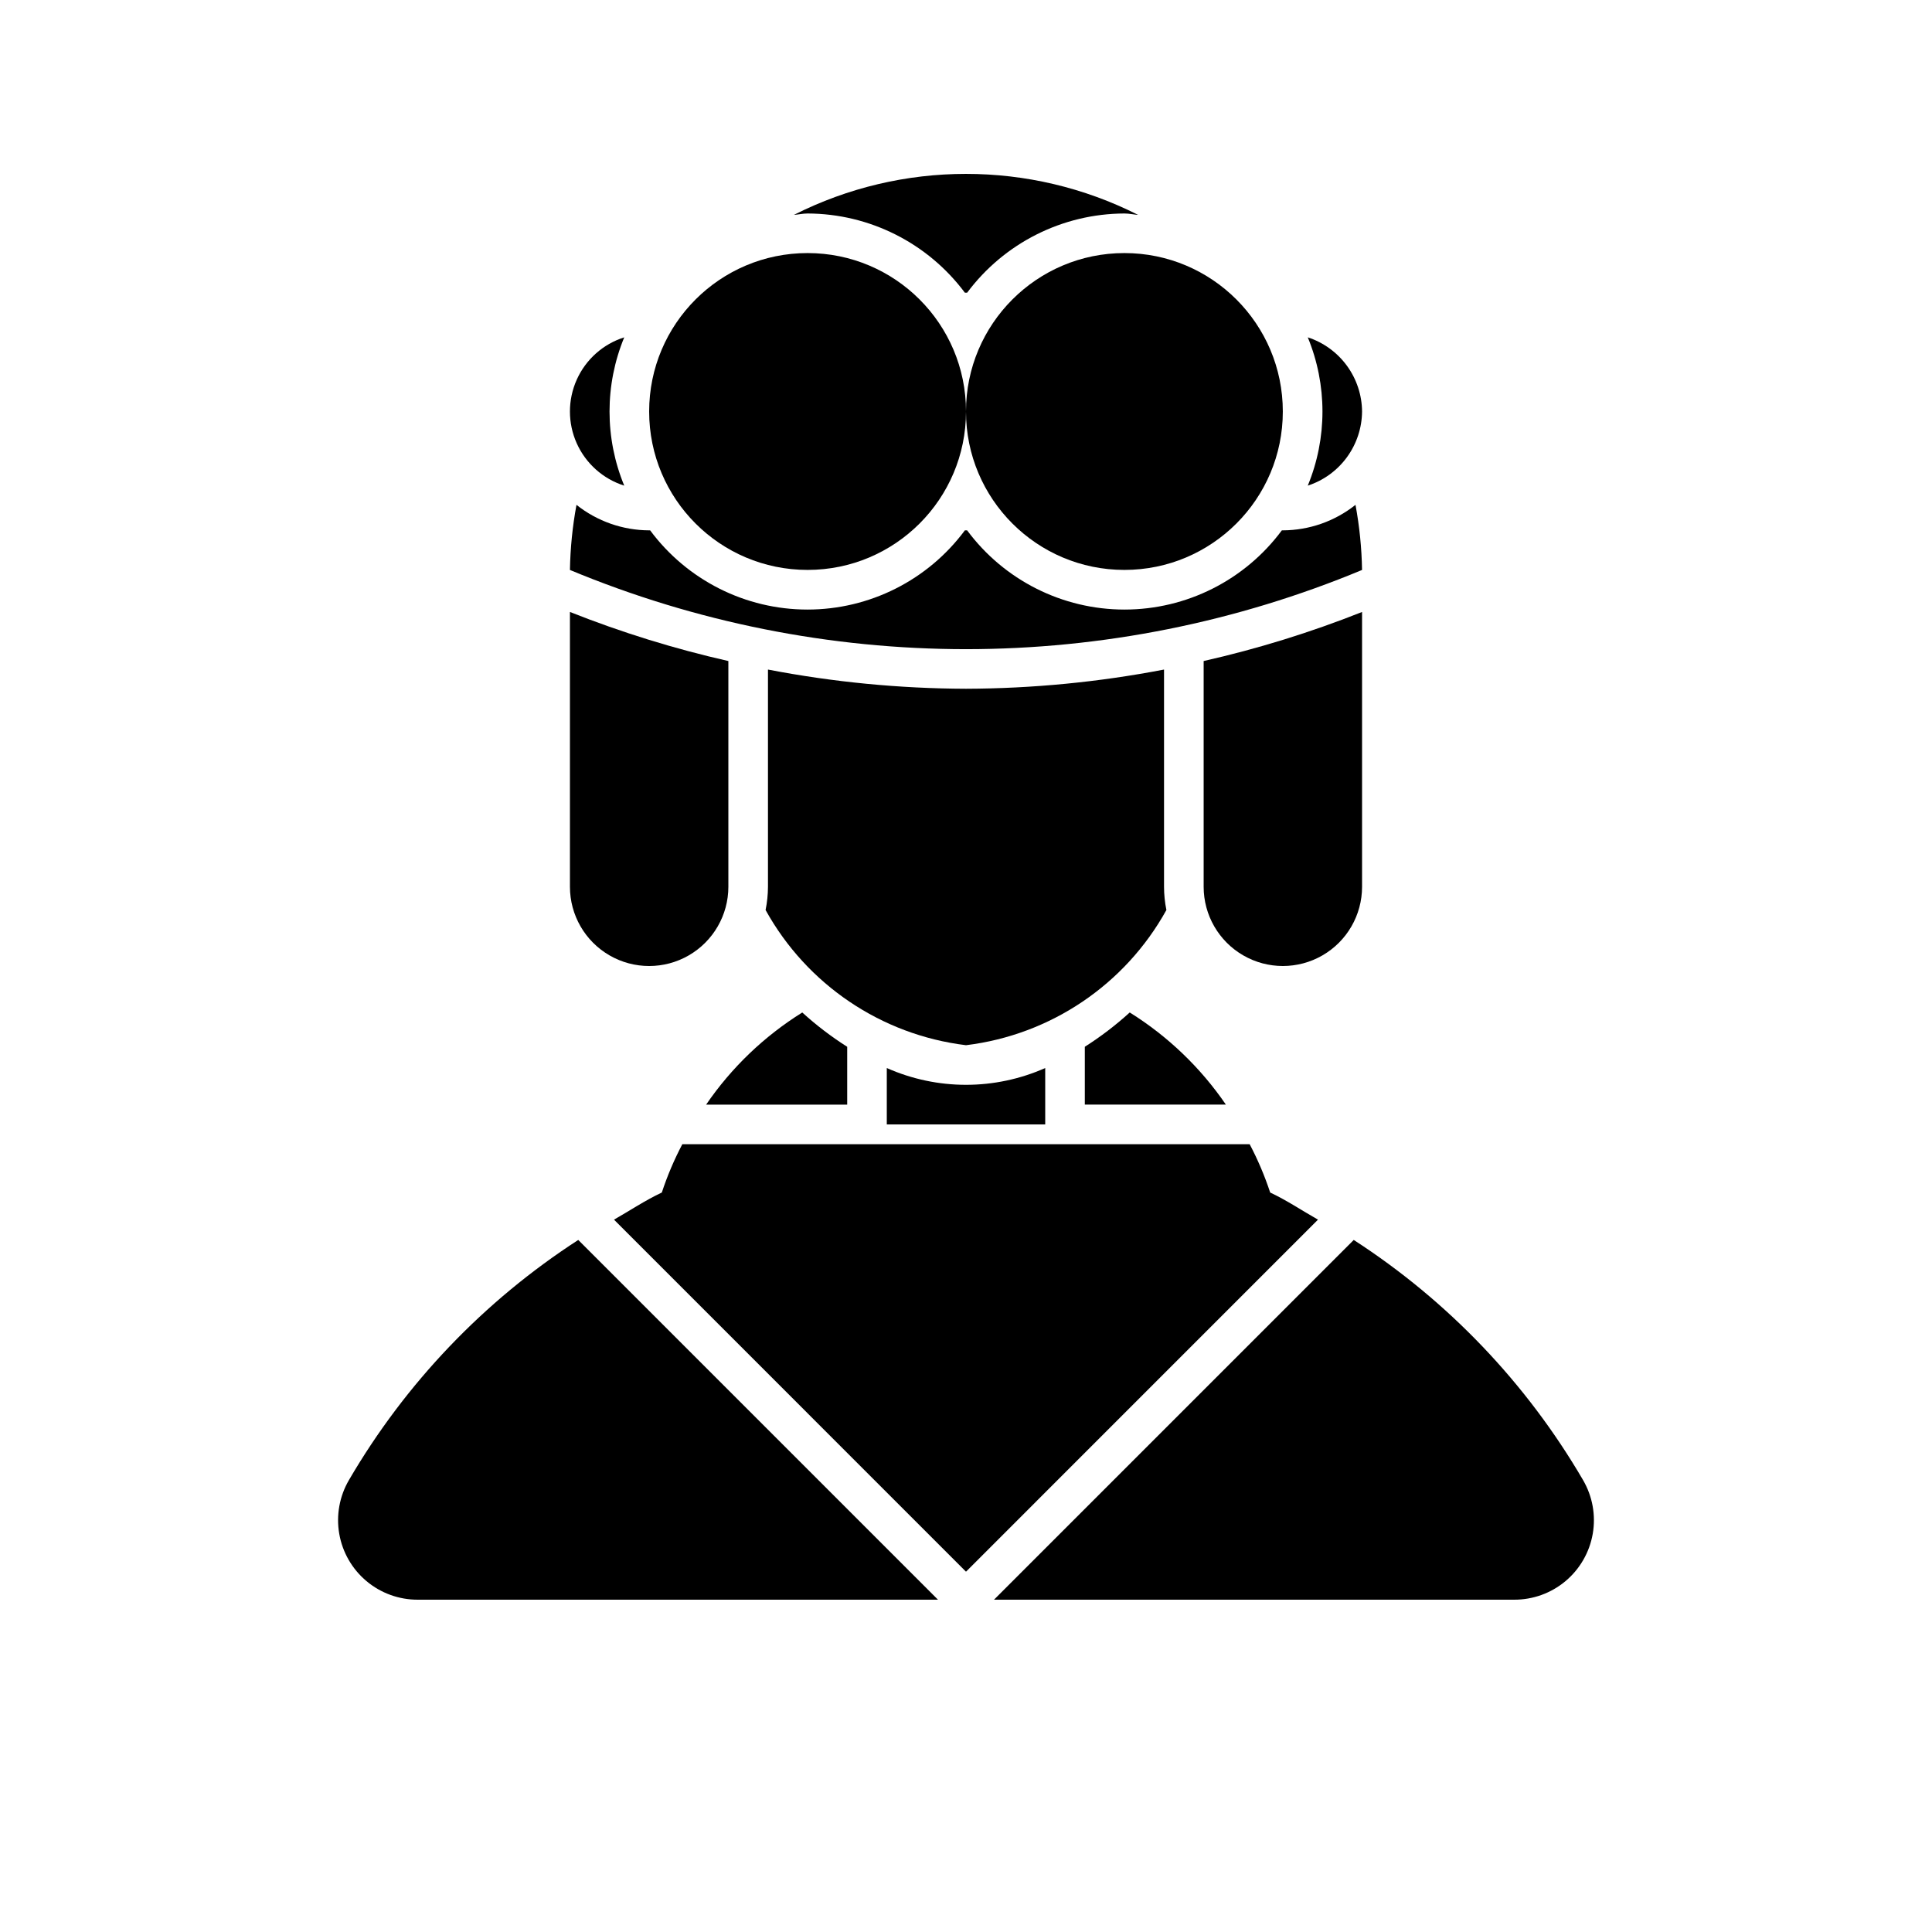
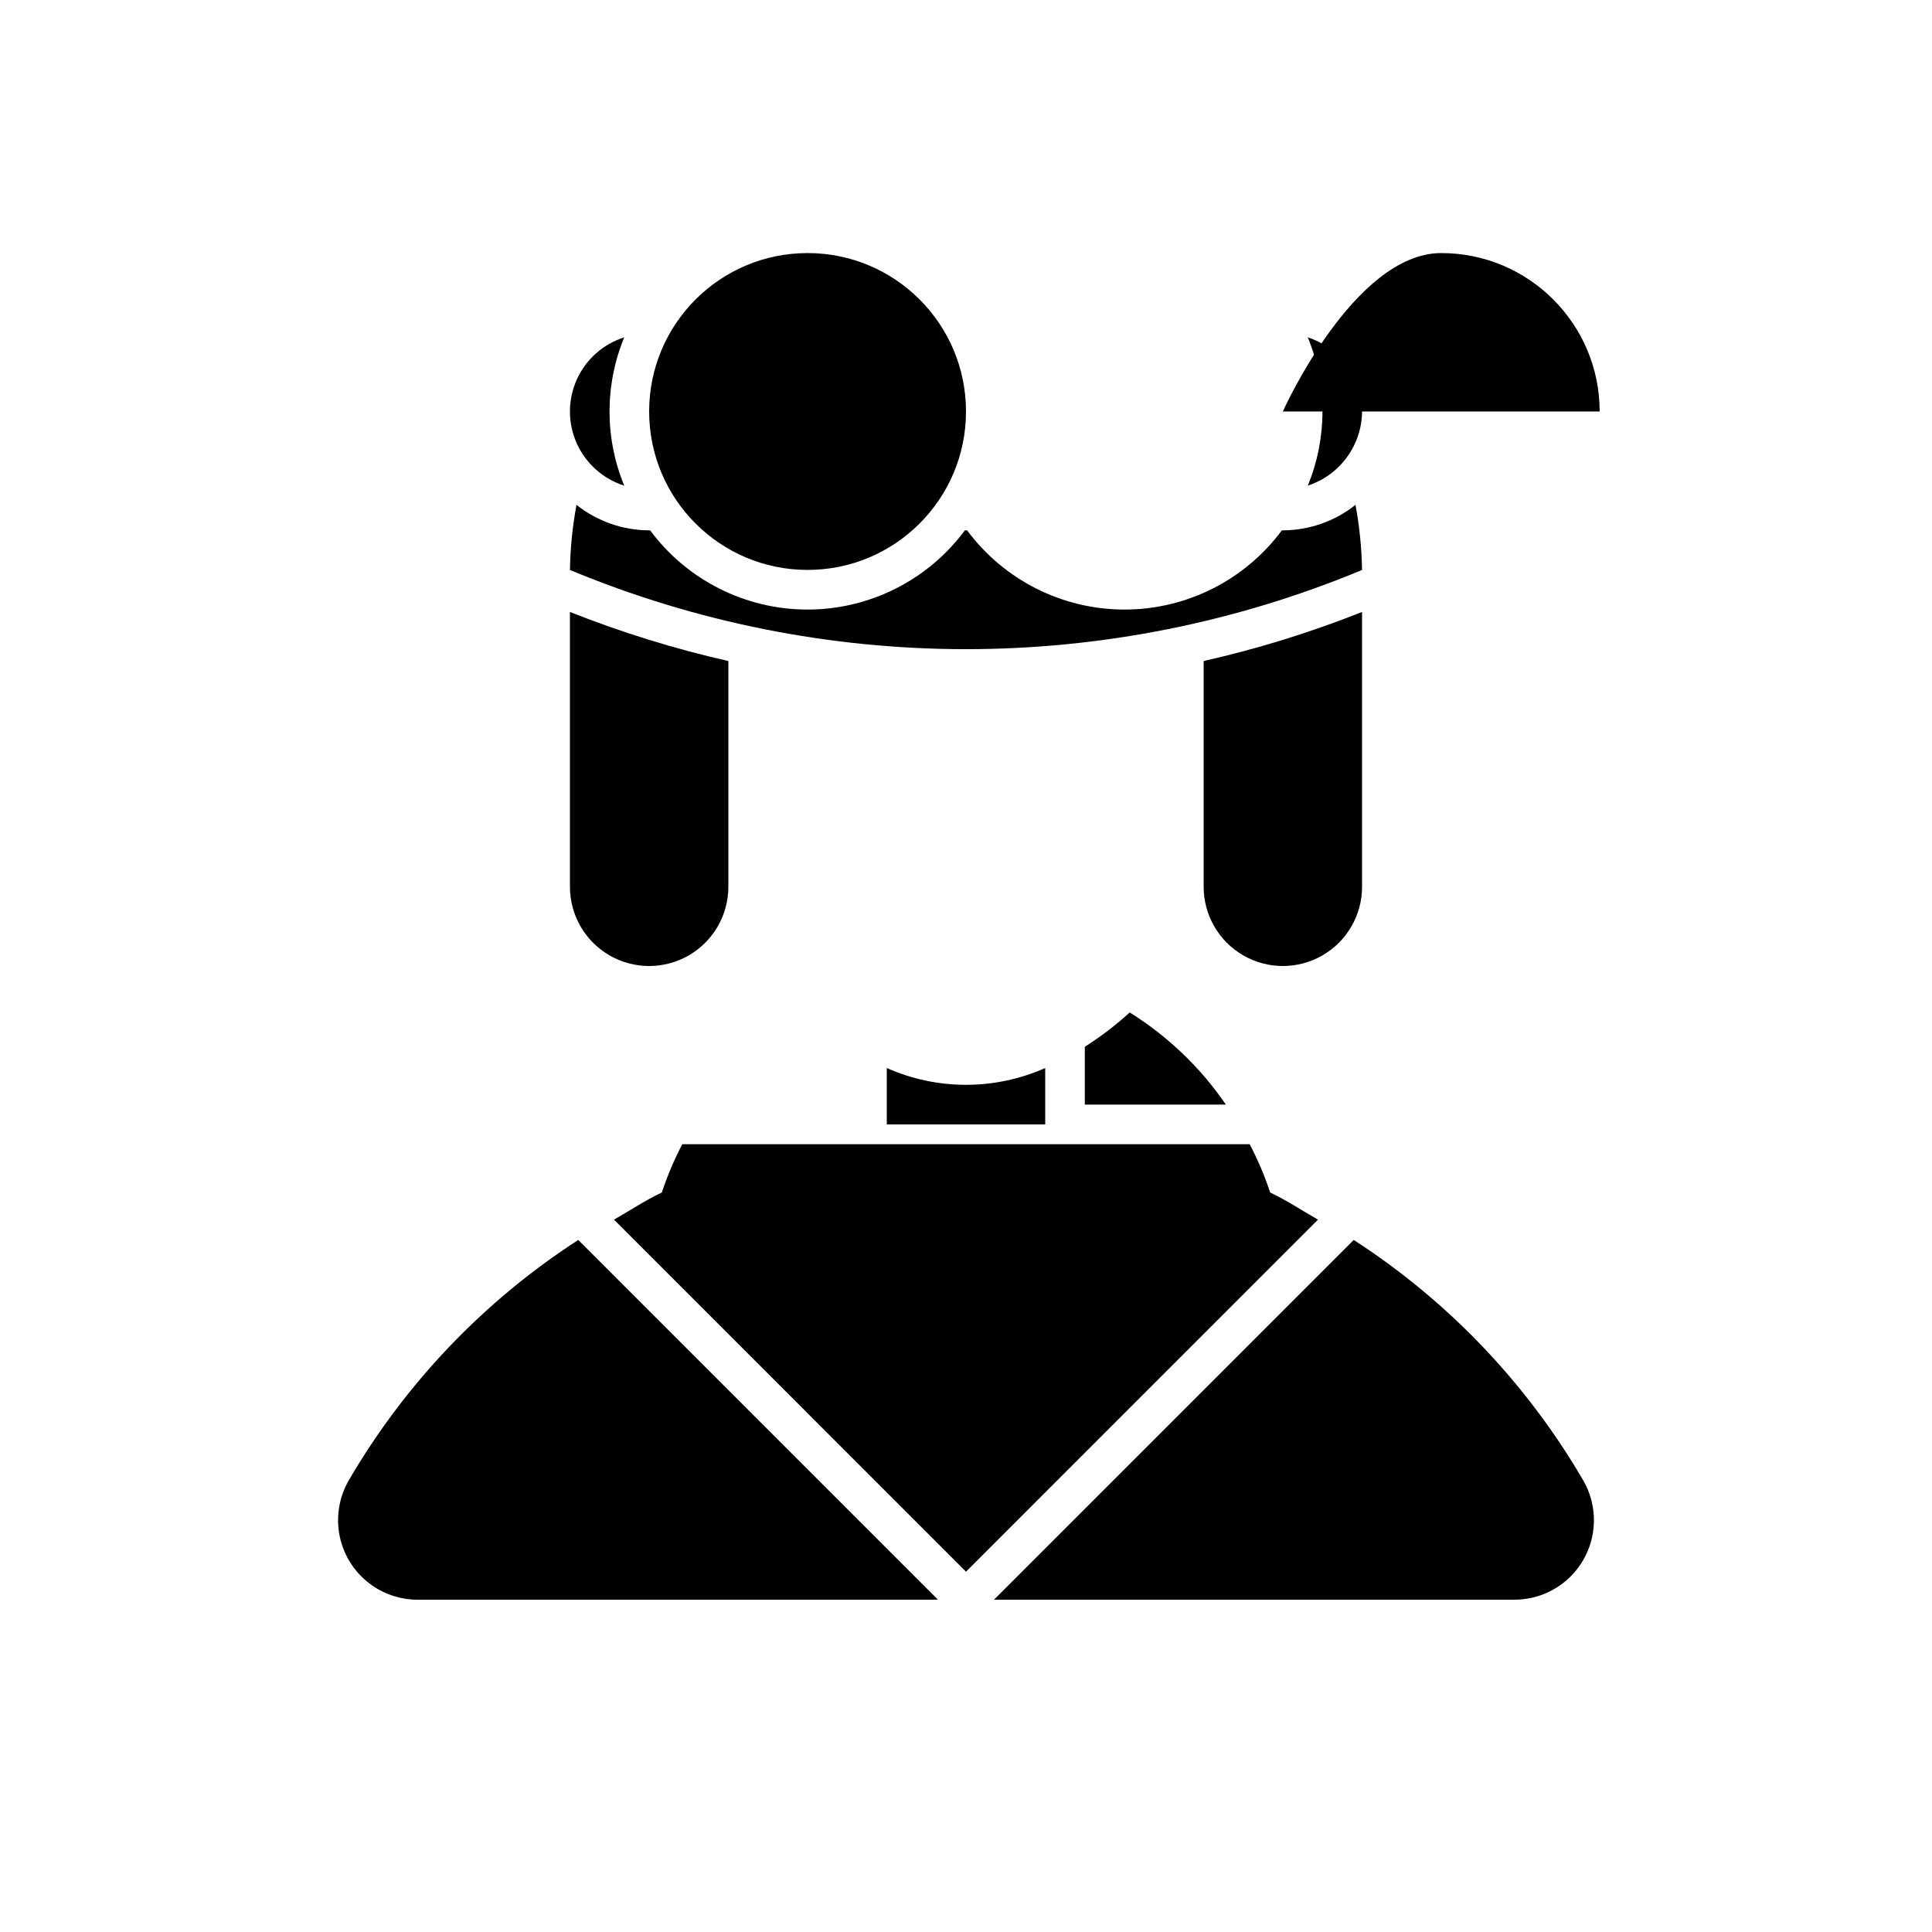
<svg xmlns="http://www.w3.org/2000/svg" fill="#000000" width="800px" height="800px" version="1.1" viewBox="144 144 512 512">
  <g>
    <path d="m400 253.05c0 23.188-18.797 41.984-41.984 41.984s-41.984-18.797-41.984-41.984 18.797-41.984 41.984-41.984 41.984 18.797 41.984 41.984" />
-     <path d="m483.96 253.05c0 23.188-18.797 41.984-41.98 41.984-23.188 0-41.984-18.797-41.984-41.984s18.797-41.984 41.984-41.984c23.184 0 41.98 18.797 41.98 41.984" />
+     <path d="m483.96 253.05s18.797-41.984 41.984-41.984c23.184 0 41.98 18.797 41.98 41.984" />
    <path d="m493.28 467.22c-4.223-2.402-8.246-5.109-12.672-7.188h0.004c-1.453-4.41-3.273-8.695-5.438-12.805h-150.35c-2.164 4.109-3.984 8.395-5.434 12.805-4.426 2.078-8.449 4.785-12.672 7.188l93.281 93.293z" />
    <path d="m563.53 536.24c-14.988-25.688-35.809-47.488-60.777-63.641l-95.332 95.336h137.84c4.977 0.02 9.797-1.723 13.609-4.918s6.371-7.637 7.223-12.539c0.852-4.902-0.059-9.945-2.566-14.238z" />
    <path d="m236.47 536.24c-2.508 4.293-3.418 9.336-2.566 14.238 0.852 4.902 3.41 9.344 7.223 12.539s8.633 4.938 13.609 4.918h137.84l-95.328-95.336c-24.969 16.152-45.789 37.953-60.781 63.641z" />
-     <path d="m399.7 221.57h0.598c9.82-13.164 25.262-20.941 41.688-20.992 1.242 0 2.406 0.281 3.625 0.367-28.684-14.484-62.539-14.484-91.219 0 1.219-0.086 2.383-0.367 3.625-0.367 16.422 0.051 31.863 7.828 41.684 20.992z" />
    <path d="m503.22 277.79c-5.477 4.352-12.258 6.731-19.254 6.758h-0.266 0.004c-9.793 13.203-25.262 20.992-41.703 20.992s-31.91-7.789-41.703-20.992h-0.598c-9.793 13.203-25.262 20.992-41.703 20.992-16.438 0-31.906-7.789-41.703-20.992h-0.262c-6.996-0.027-13.777-2.406-19.254-6.758-1.059 5.695-1.637 11.465-1.738 17.254 33.262 13.848 68.93 20.98 104.96 20.992 36.027-0.012 71.699-7.144 104.96-20.992-0.098-5.789-0.68-11.559-1.738-17.254z" />
    <path d="m309.43 233.4c-5.606 1.773-10.184 5.856-12.59 11.223-2.402 5.363-2.402 11.496 0 16.859 2.406 5.363 6.984 9.445 12.59 11.219-5.195-12.586-5.195-26.715 0-39.301z" />
    <path d="m504.96 253.05c-0.035-4.371-1.445-8.617-4.027-12.145-2.582-3.527-6.207-6.152-10.359-7.508 5.191 12.586 5.191 26.715 0 39.301 4.152-1.352 7.777-3.977 10.359-7.504 2.582-3.527 3.992-7.773 4.027-12.145z" />
    <path d="m295.04 379.01c0 7.5 4 14.43 10.496 18.18 6.492 3.75 14.496 3.75 20.992 0 6.492-3.75 10.496-10.68 10.496-18.18v-59.828c-14.312-3.242-28.348-7.59-41.984-13.004z" />
    <path d="m462.98 319.18v59.828c0 7.5 4 14.43 10.496 18.18 6.492 3.75 14.496 3.75 20.988 0 6.496-3.75 10.496-10.68 10.496-18.18v-72.828c-13.637 5.414-27.672 9.762-41.98 13z" />
-     <path d="m452.48 321.44c-17.297 3.328-34.867 5.031-52.48 5.086-17.613-0.055-35.184-1.758-52.48-5.086v57.566c-0.008 2.066-0.219 4.129-0.633 6.156 10.934 19.77 30.688 33.094 53.113 35.828 22.422-2.734 42.176-16.059 53.109-35.828-0.414-2.027-0.625-4.09-0.629-6.156z" />
    <path d="m379.01 427.04v14.945h41.984v-14.945c-13.367 5.93-28.621 5.93-41.984 0z" />
    <path d="m468.87 436.73c-6.715-9.812-15.391-18.125-25.48-24.414-3.699 3.367-7.684 6.406-11.902 9.09v15.324z" />
-     <path d="m356.61 412.32c-10.09 6.289-18.766 14.602-25.477 24.414h37.383v-15.324c-4.223-2.684-8.207-5.723-11.906-9.09z" />
  </g>
</svg>